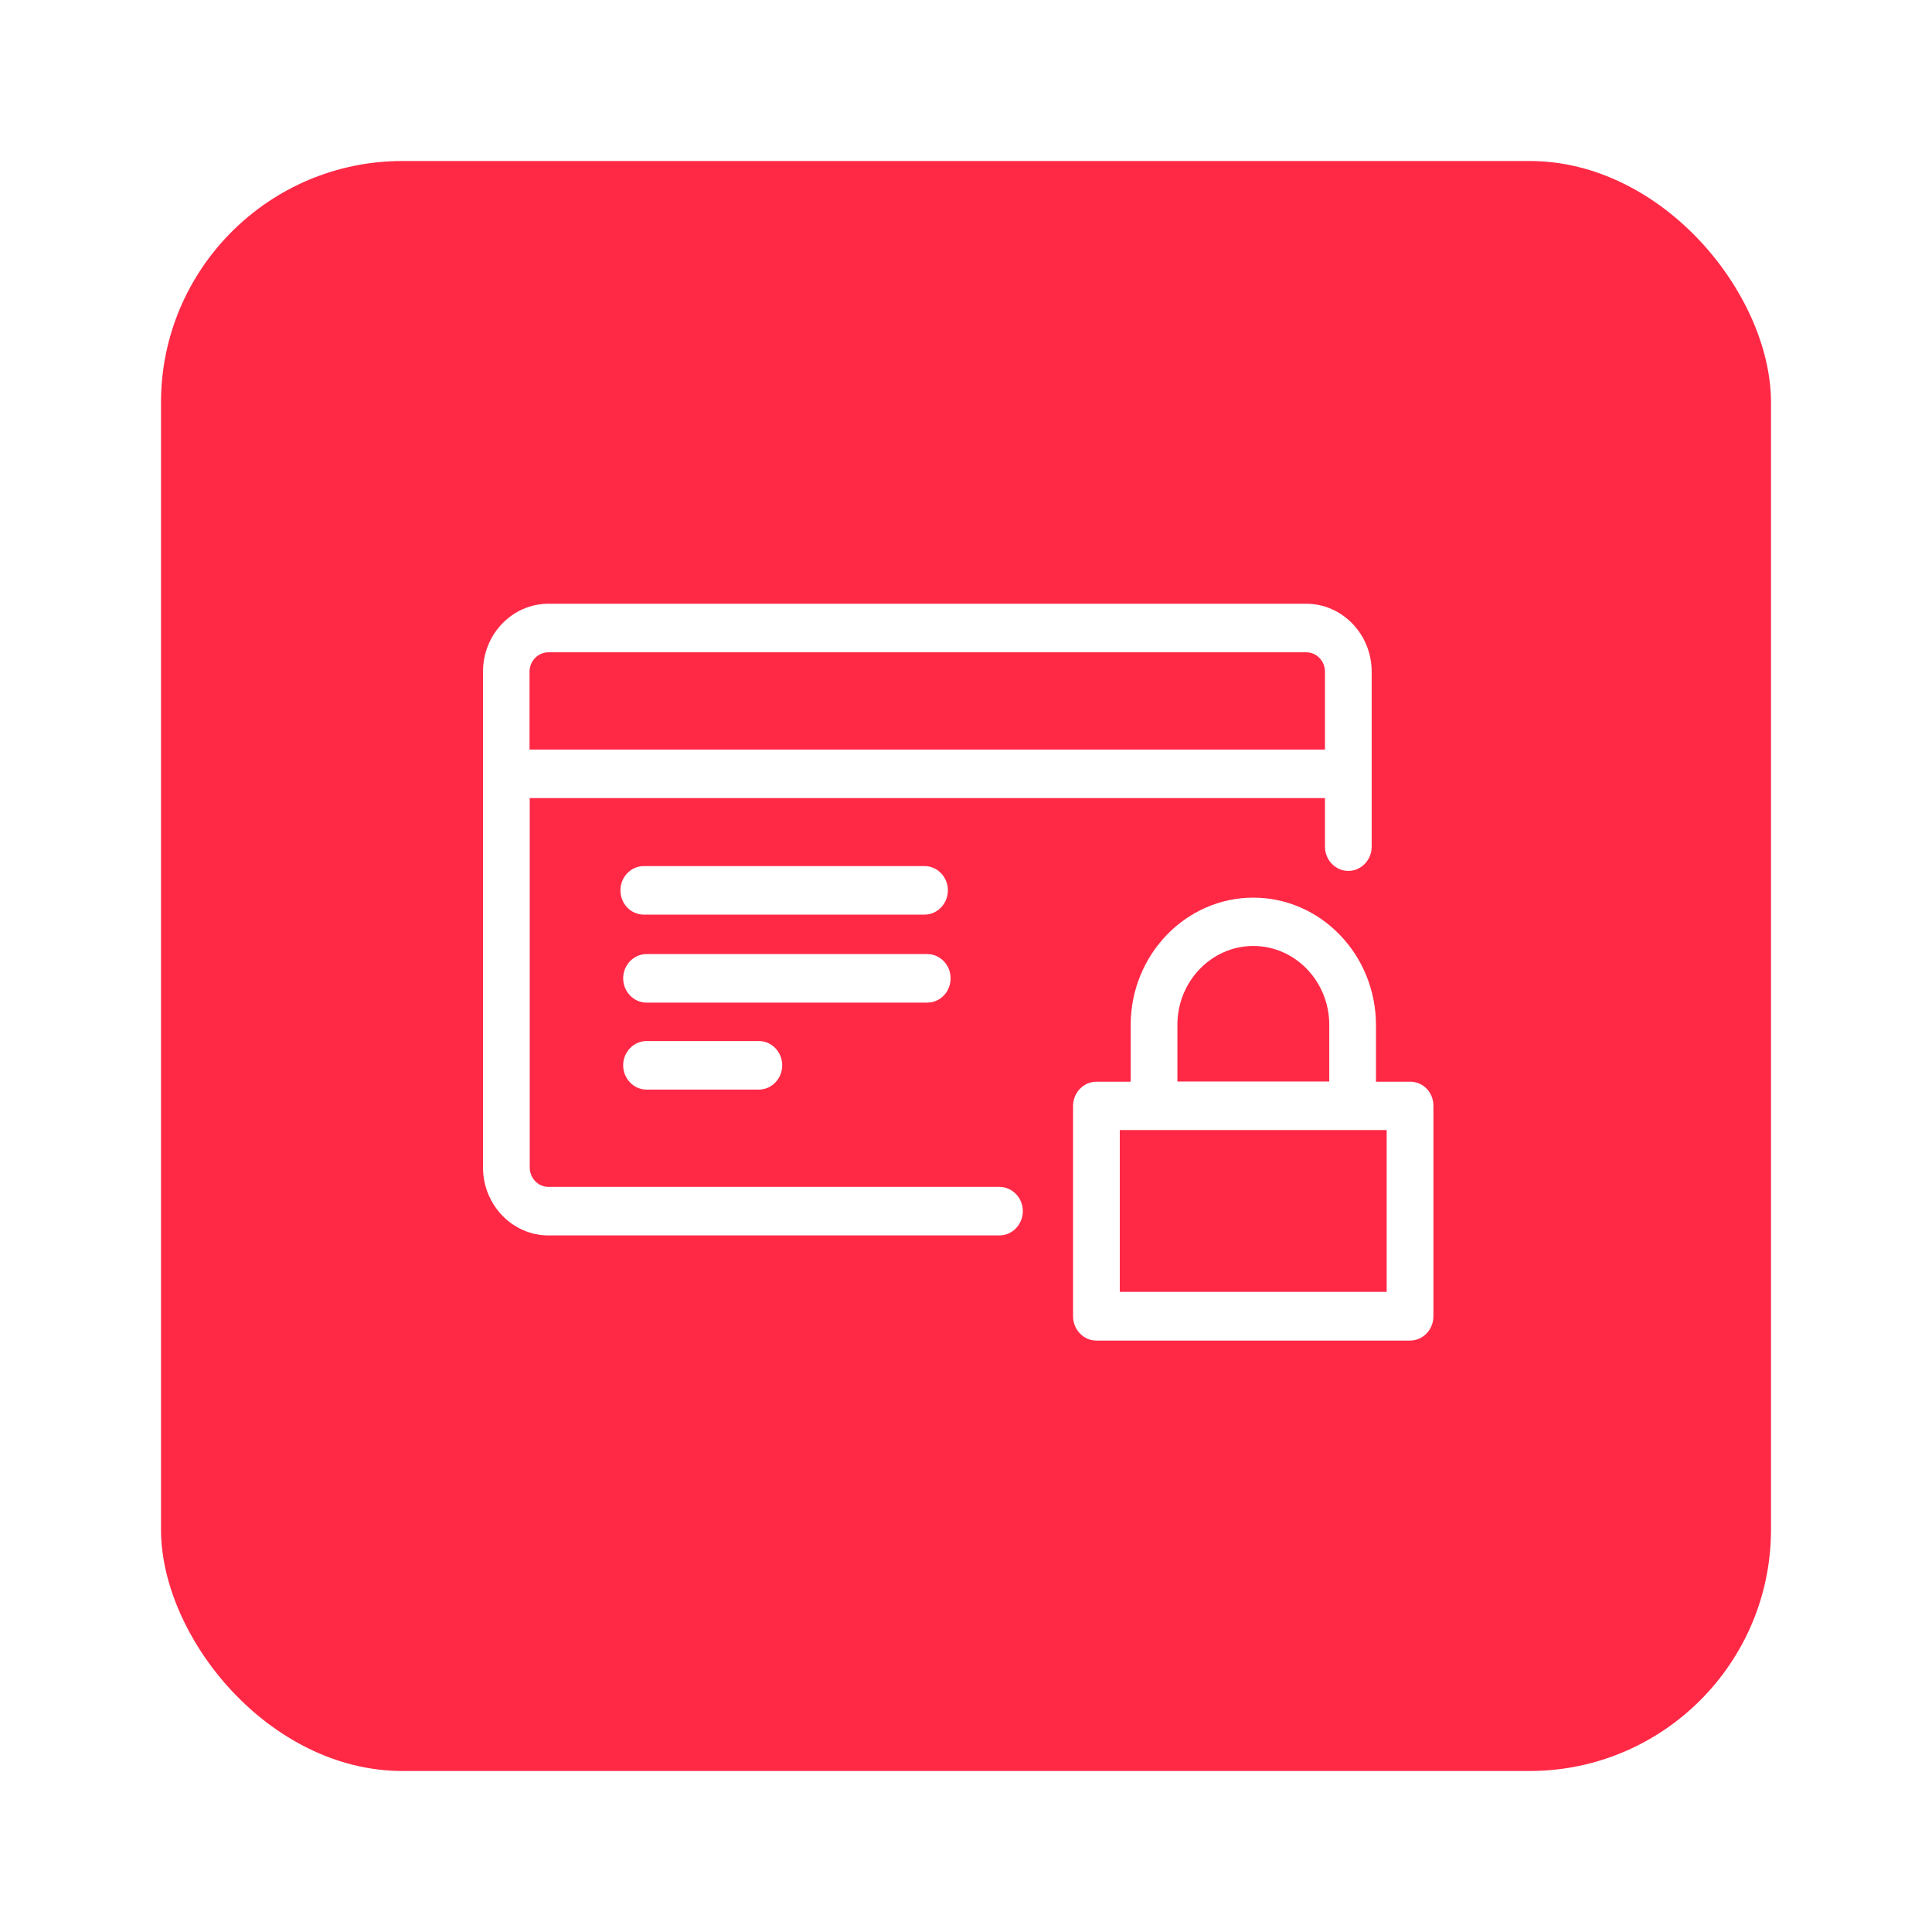
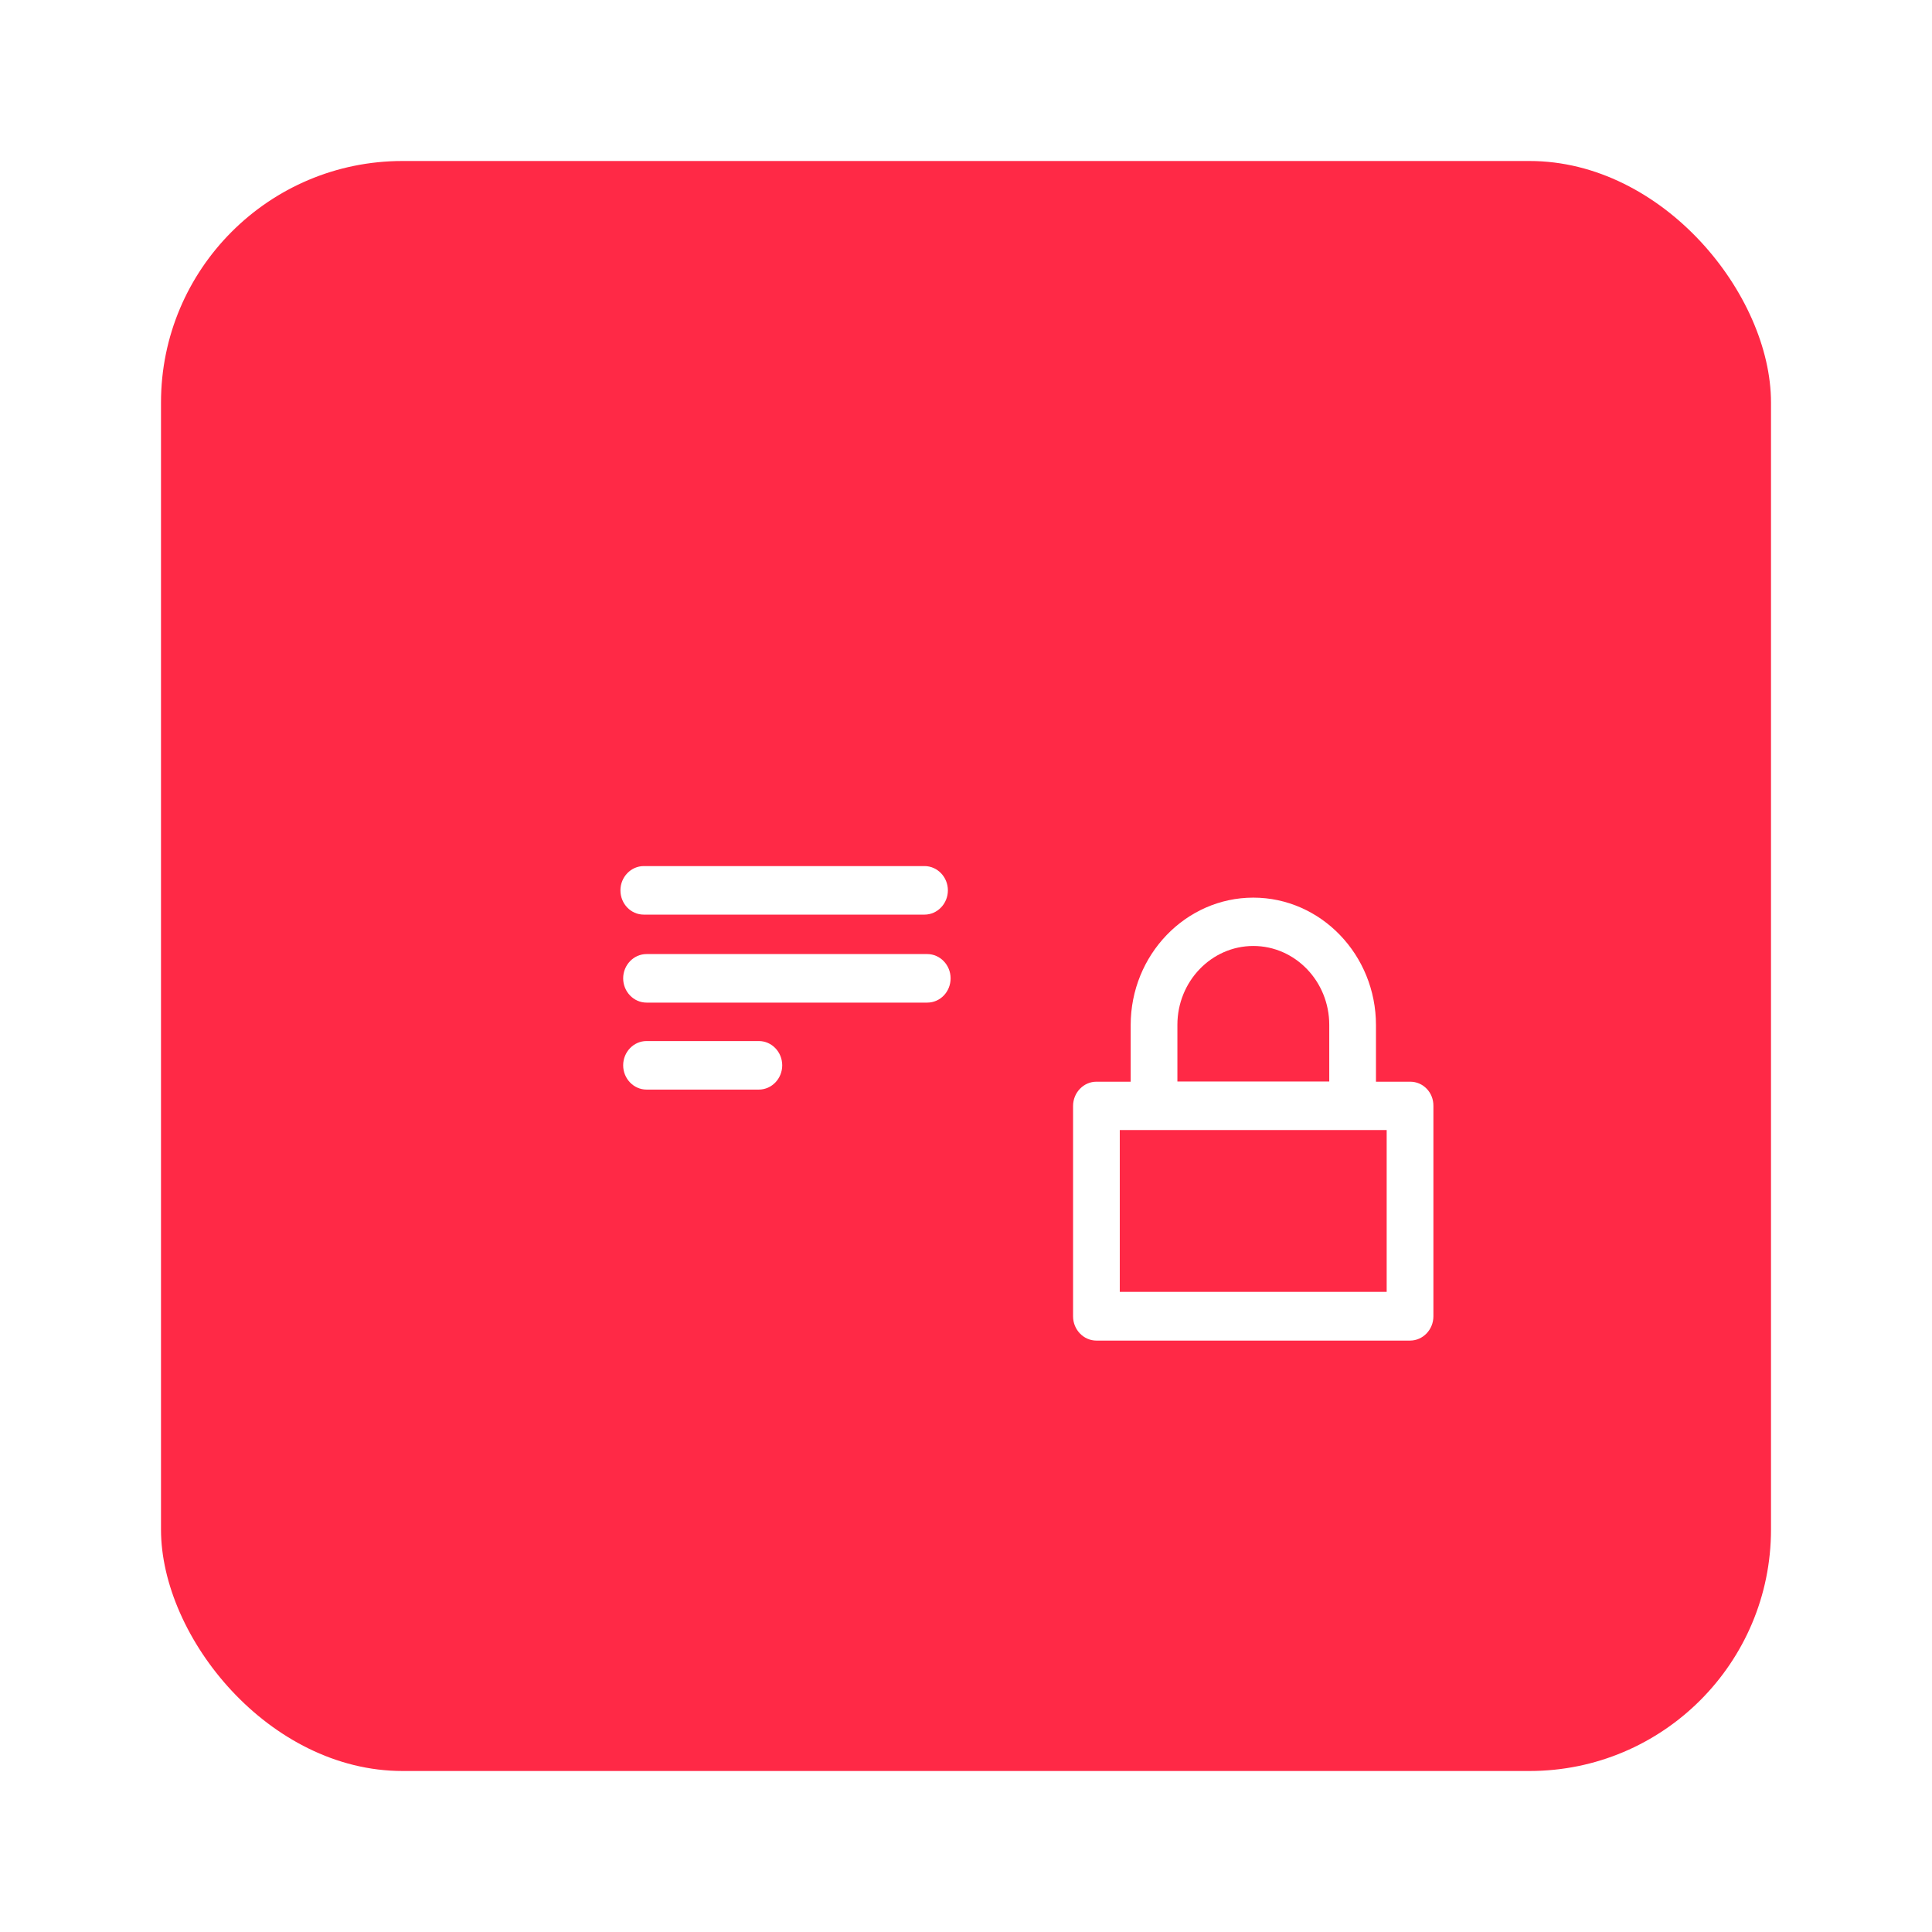
<svg xmlns="http://www.w3.org/2000/svg" width="96" height="96" viewBox="0 0 96 96" fill="none">
  <rect width="96" height="96" fill="#AAAAAA" />
  <g clip-path="url(#clip0_5_2)">
-     <rect width="1440" height="6185" transform="translate(-841 -1240)" fill="white" />
    <rect x="-841" y="-515" width="1440" height="754" fill="white" />
    <g filter="url(#filter0_d_5_2)">
      <rect x="8" y="8" width="80" height="80" rx="12" fill="#FF2946" />
    </g>
-     <path d="M49.653 58.975H27.25C26.738 58.975 26.322 58.543 26.322 58.01V39.658H65.837V42.07C65.837 42.734 66.359 43.276 66.998 43.276C67.636 43.276 68.158 42.734 68.158 42.07V33.377C68.158 31.518 66.698 30 64.908 30H27.25C25.451 30 24 31.518 24 33.377V58.01C24 59.869 25.461 61.387 27.25 61.387H49.663C50.301 61.387 50.824 60.844 50.824 60.181C50.824 59.517 50.301 58.975 49.653 58.975ZM27.25 32.412H64.908C65.421 32.412 65.837 32.844 65.837 33.377V37.246H26.312V33.377C26.312 32.844 26.738 32.412 27.25 32.412Z" fill="white" />
    <path d="M47.235 48.613C47.235 47.95 46.713 47.407 46.074 47.407H32.126C31.487 47.407 30.965 47.95 30.965 48.613C30.965 49.276 31.487 49.819 32.126 49.819H46.074C46.722 49.819 47.235 49.276 47.235 48.613Z" fill="white" />
    <path d="M32.126 51.729C31.487 51.729 30.965 52.271 30.965 52.935C30.965 53.598 31.487 54.141 32.126 54.141H37.707C38.346 54.141 38.868 53.598 38.868 52.935C38.868 52.271 38.346 51.729 37.707 51.729H32.126Z" fill="white" />
    <path d="M31.99 45.447H45.939C46.577 45.447 47.1 44.904 47.1 44.241C47.1 43.578 46.577 43.035 45.939 43.035H31.99C31.352 43.035 30.829 43.578 30.829 44.241C30.829 44.904 31.342 45.447 31.99 45.447Z" fill="white" />
    <path d="M70.074 53.749H68.371V50.934C68.371 47.447 65.634 44.603 62.277 44.603C58.92 44.603 56.183 47.447 56.183 50.934V53.749H54.48C53.842 53.749 53.32 54.291 53.32 54.955V65.407C53.32 66.07 53.842 66.613 54.48 66.613H70.064C70.702 66.613 71.225 66.07 71.225 65.407V54.955C71.234 54.281 70.712 53.749 70.074 53.749ZM58.504 50.925C58.504 48.764 60.197 47.005 62.277 47.005C64.357 47.005 66.05 48.764 66.05 50.925V53.739H58.504V50.925ZM68.913 64.191H55.641V56.151H68.903V64.191H68.913Z" fill="white" />
  </g>
  <defs>
    <filter id="filter0_d_5_2" x="0" y="0" width="96" height="96" filterUnits="userSpaceOnUse" color-interpolation-filters="sRGB">
      <feFlood flood-opacity="0" result="BackgroundImageFix" />
      <feColorMatrix in="SourceAlpha" type="matrix" values="0 0 0 0 0 0 0 0 0 0 0 0 0 0 0 0 0 0 127 0" result="hardAlpha" />
      <feOffset />
      <feGaussianBlur stdDeviation="4" />
      <feComposite in2="hardAlpha" operator="out" />
      <feColorMatrix type="matrix" values="0 0 0 0 0 0 0 0 0 0 0 0 0 0 0 0 0 0 0.25 0" />
      <feBlend mode="normal" in2="BackgroundImageFix" result="effect1_dropShadow_5_2" />
      <feBlend mode="normal" in="SourceGraphic" in2="effect1_dropShadow_5_2" result="shape" />
    </filter>
    <clipPath id="clip0_5_2">
      <rect width="1440" height="6185" fill="white" transform="translate(-841 -1240)" />
    </clipPath>
  </defs>
</svg>